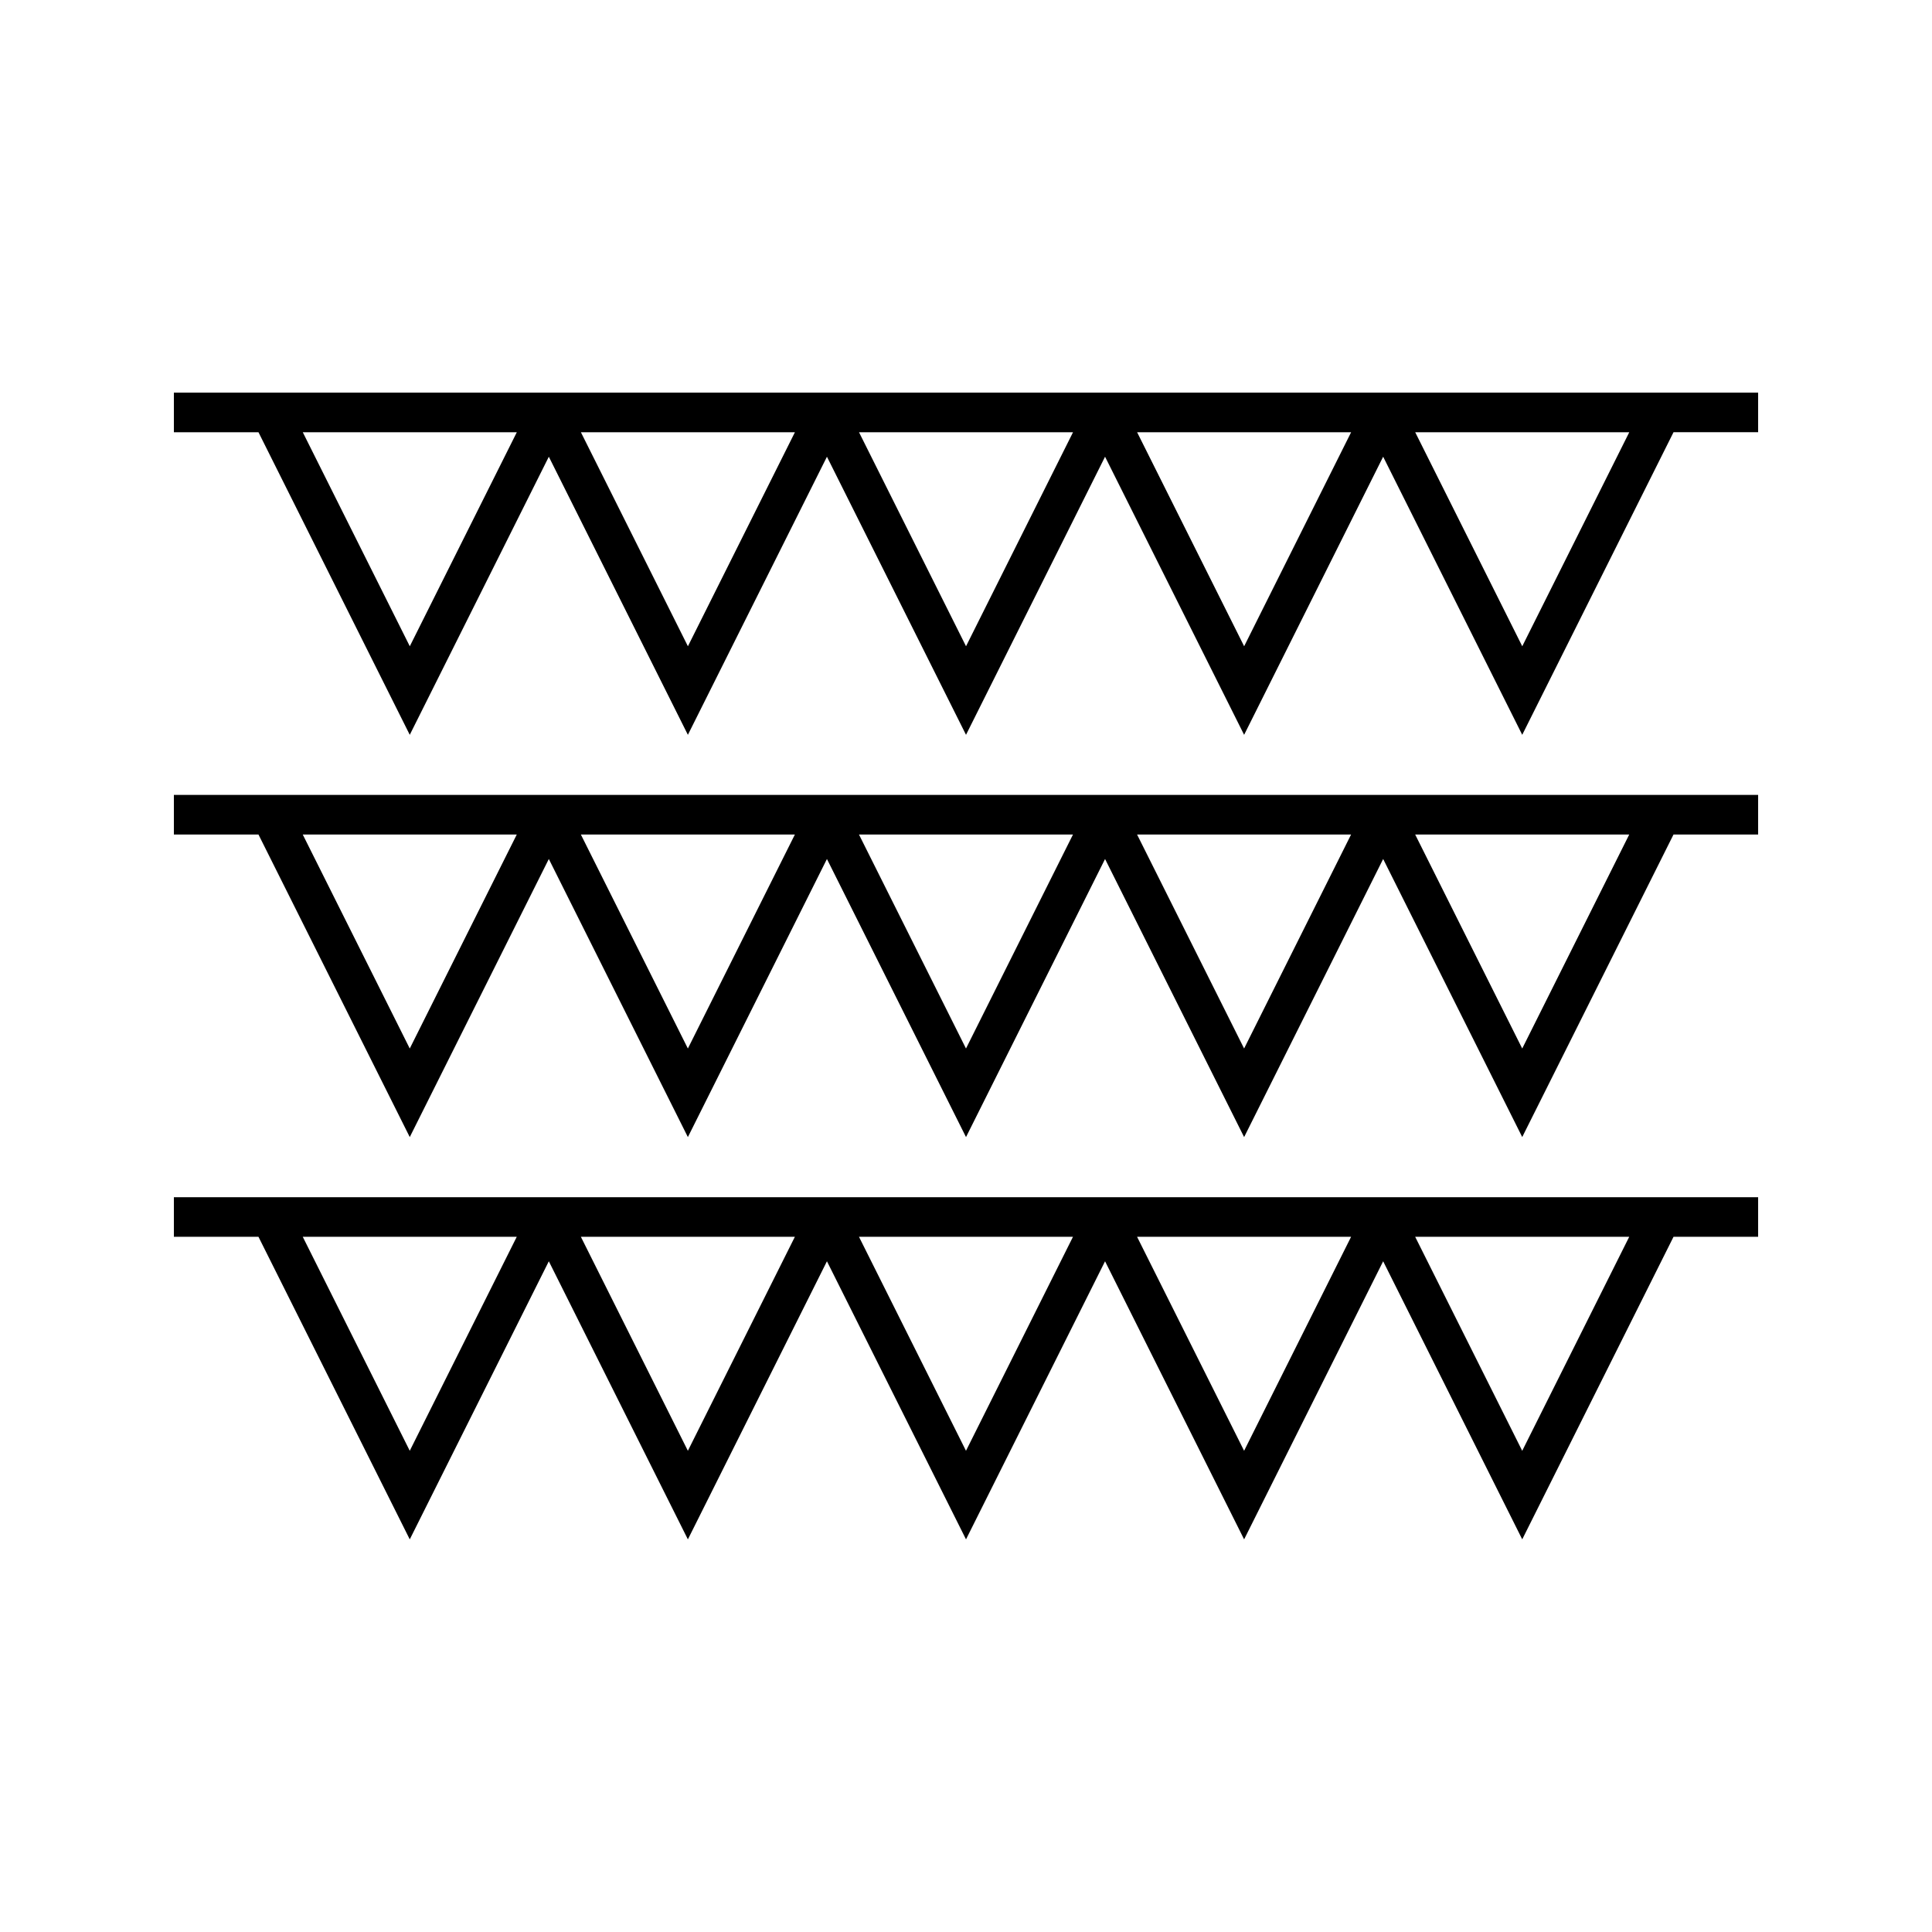
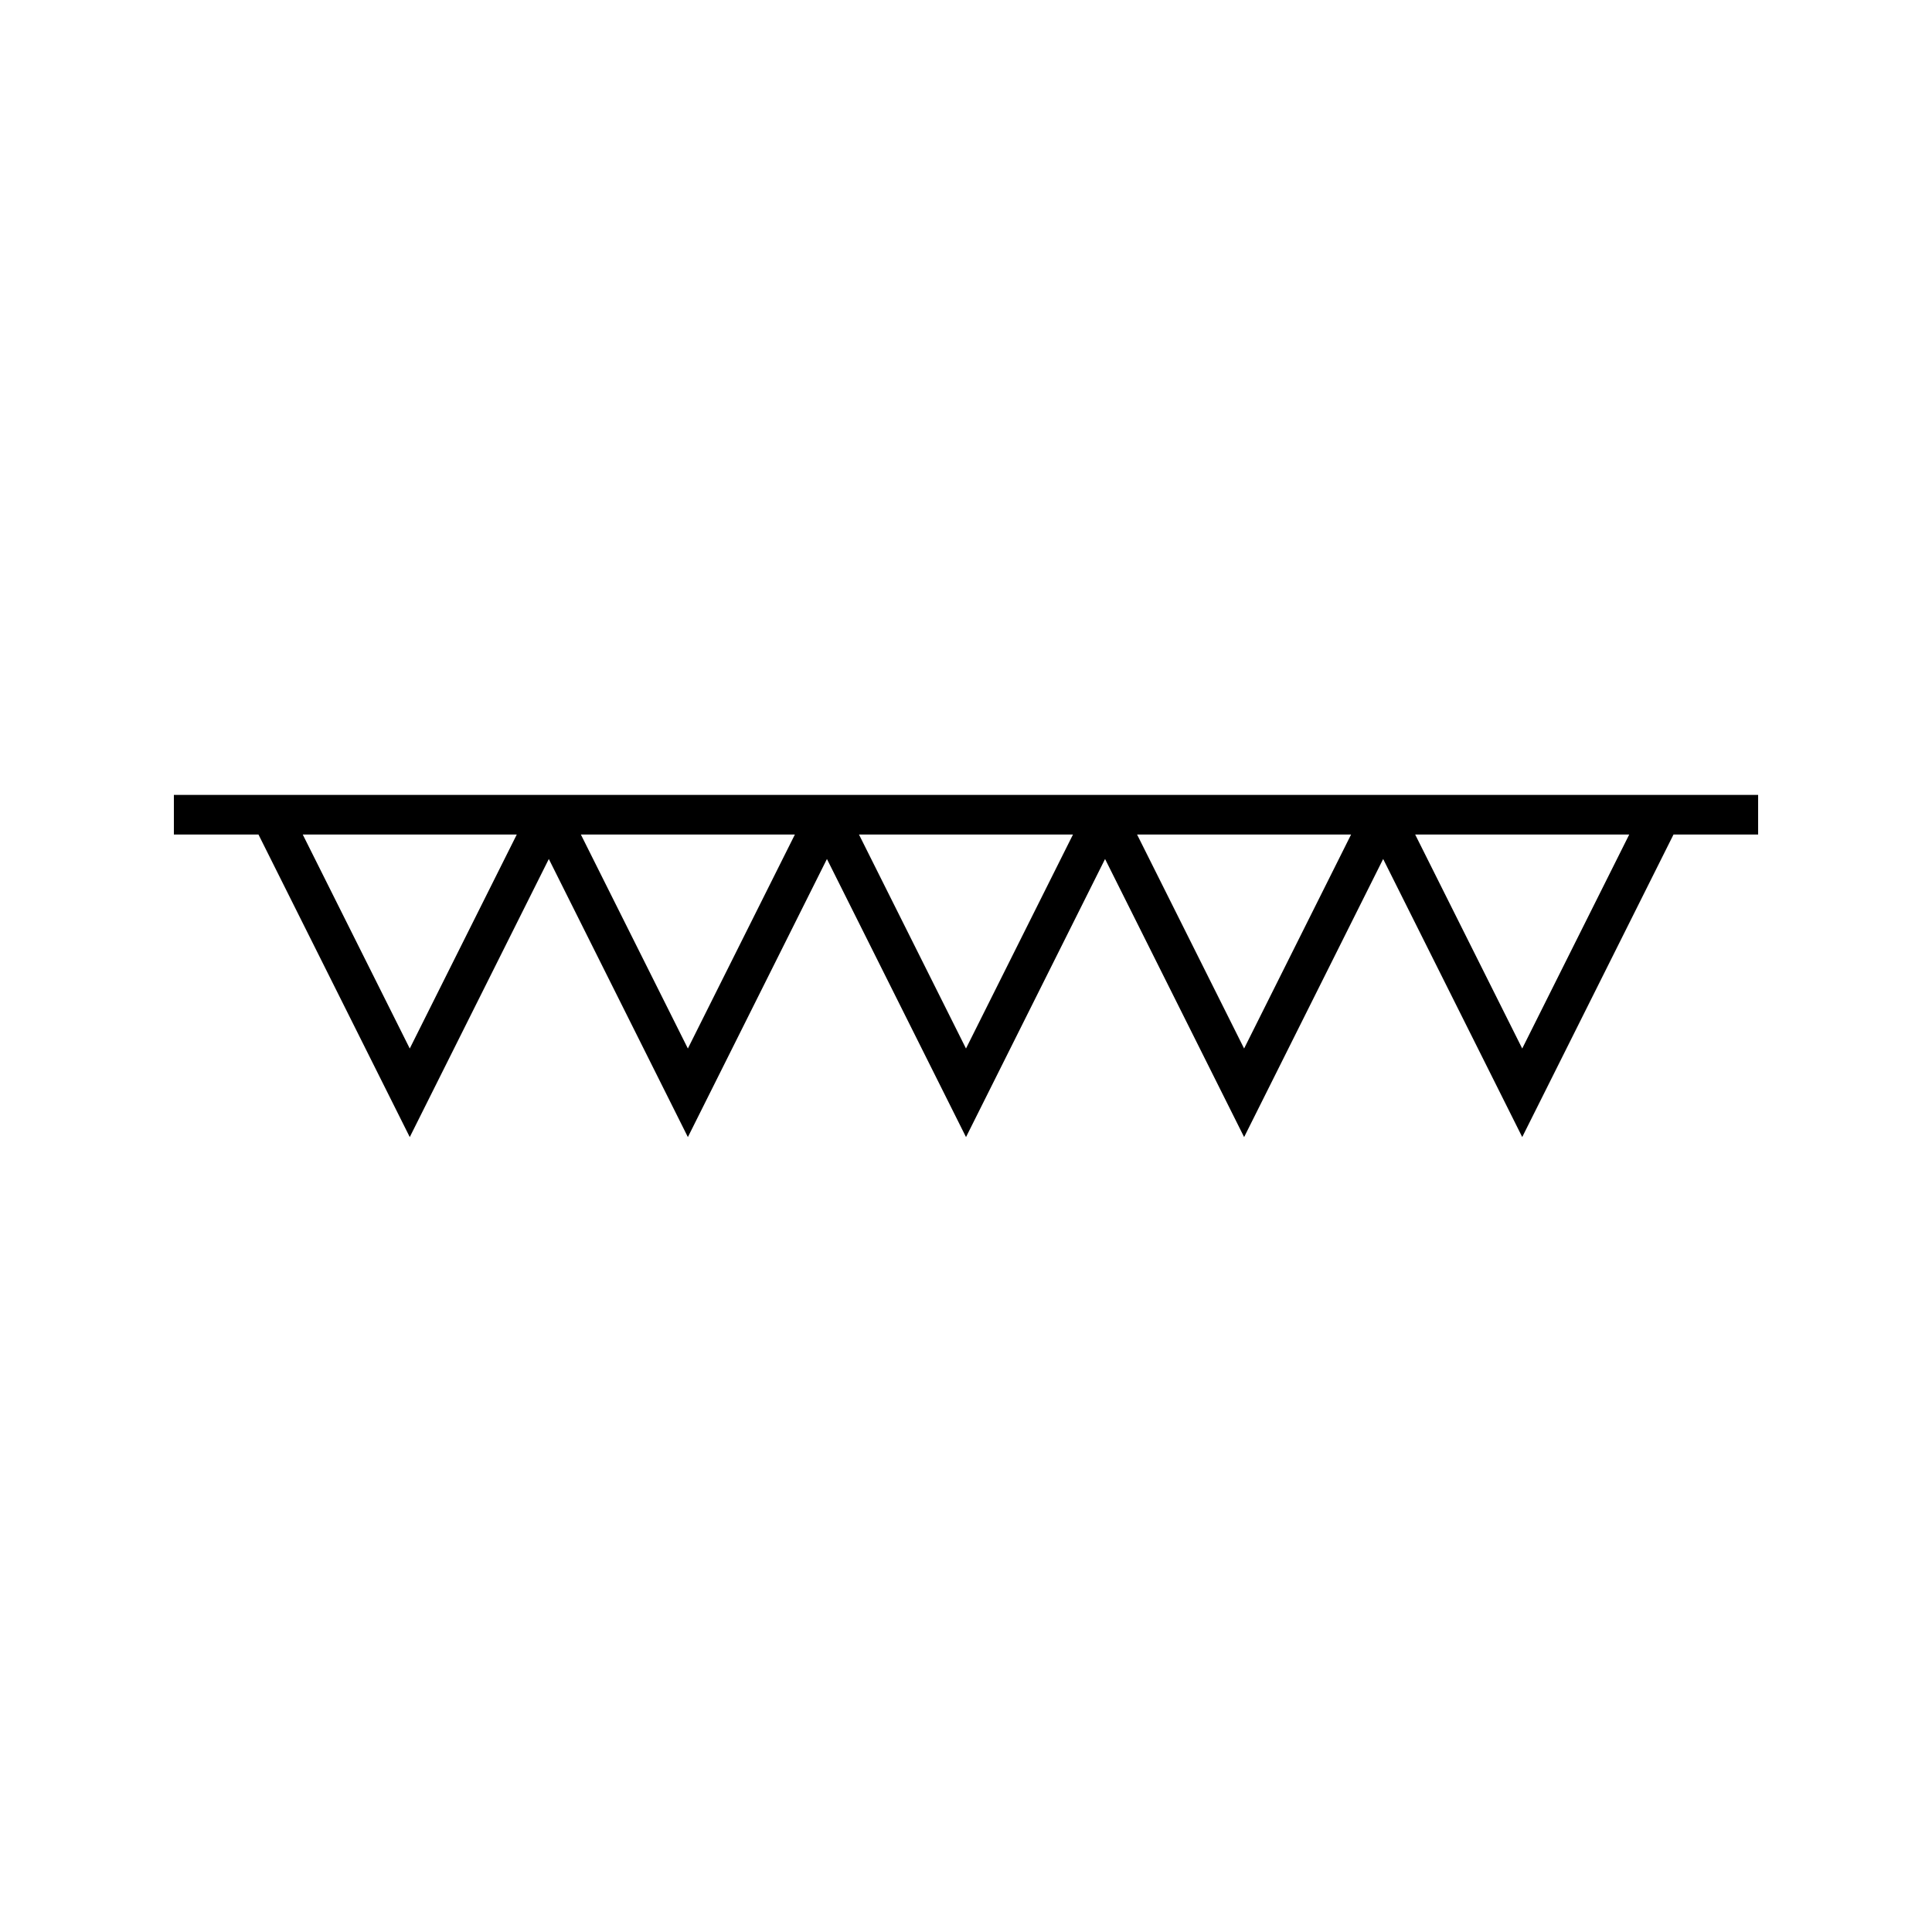
<svg xmlns="http://www.w3.org/2000/svg" fill="#000000" width="800px" height="800px" version="1.1" viewBox="144 144 512 512">
  <g>
-     <path d="m592.75 248.05h-402.67v10.496h22.418l40.094 80.191 36.852-73.699 36.852 73.699 36.852-73.699 36.855 73.699 36.848-73.703 36.852 73.703 36.848-73.703 36.855 73.699 40.094-80.191h22.422v-10.496h-17.172zm-340.15 67.219-28.359-56.719h56.719zm73.703 0-28.359-56.719 56.719-0.004zm73.703-0.004-28.359-56.719h56.715zm73.703 0-28.363-56.719h56.715zm73.703 0.004-28.367-56.719h56.727z" />
    <path d="m519.04 354.66h-328.96v10.496h22.418l40.094 80.184 36.852-73.699 36.852 73.699 36.852-73.699 36.855 73.699 36.848-73.699 36.852 73.699 36.848-73.699 36.855 73.691 40.094-80.18 22.422 0.004v-10.496zm-266.45 67.207-28.359-56.711h56.719zm73.703 0-28.359-56.711h56.719zm73.703 0-28.359-56.711h56.715zm73.703 0-28.363-56.711h56.715zm73.703 0.004-28.367-56.715h56.727z" />
-     <path d="m519.04 461.27h-328.96v10.496h22.418l40.094 80.184 36.852-73.699 36.852 73.699 36.852-73.699 36.855 73.699 36.848-73.699 36.852 73.699 36.848-73.699 36.855 73.691 40.094-80.18 22.422 0.004v-10.496zm-266.45 67.203-28.359-56.715h56.719zm73.703 0-28.359-56.715h56.719zm73.703 0-28.359-56.715h56.715zm73.703 0-28.363-56.707h56.715zm73.703 0.008-28.367-56.719h56.727z" />
  </g>
</svg>